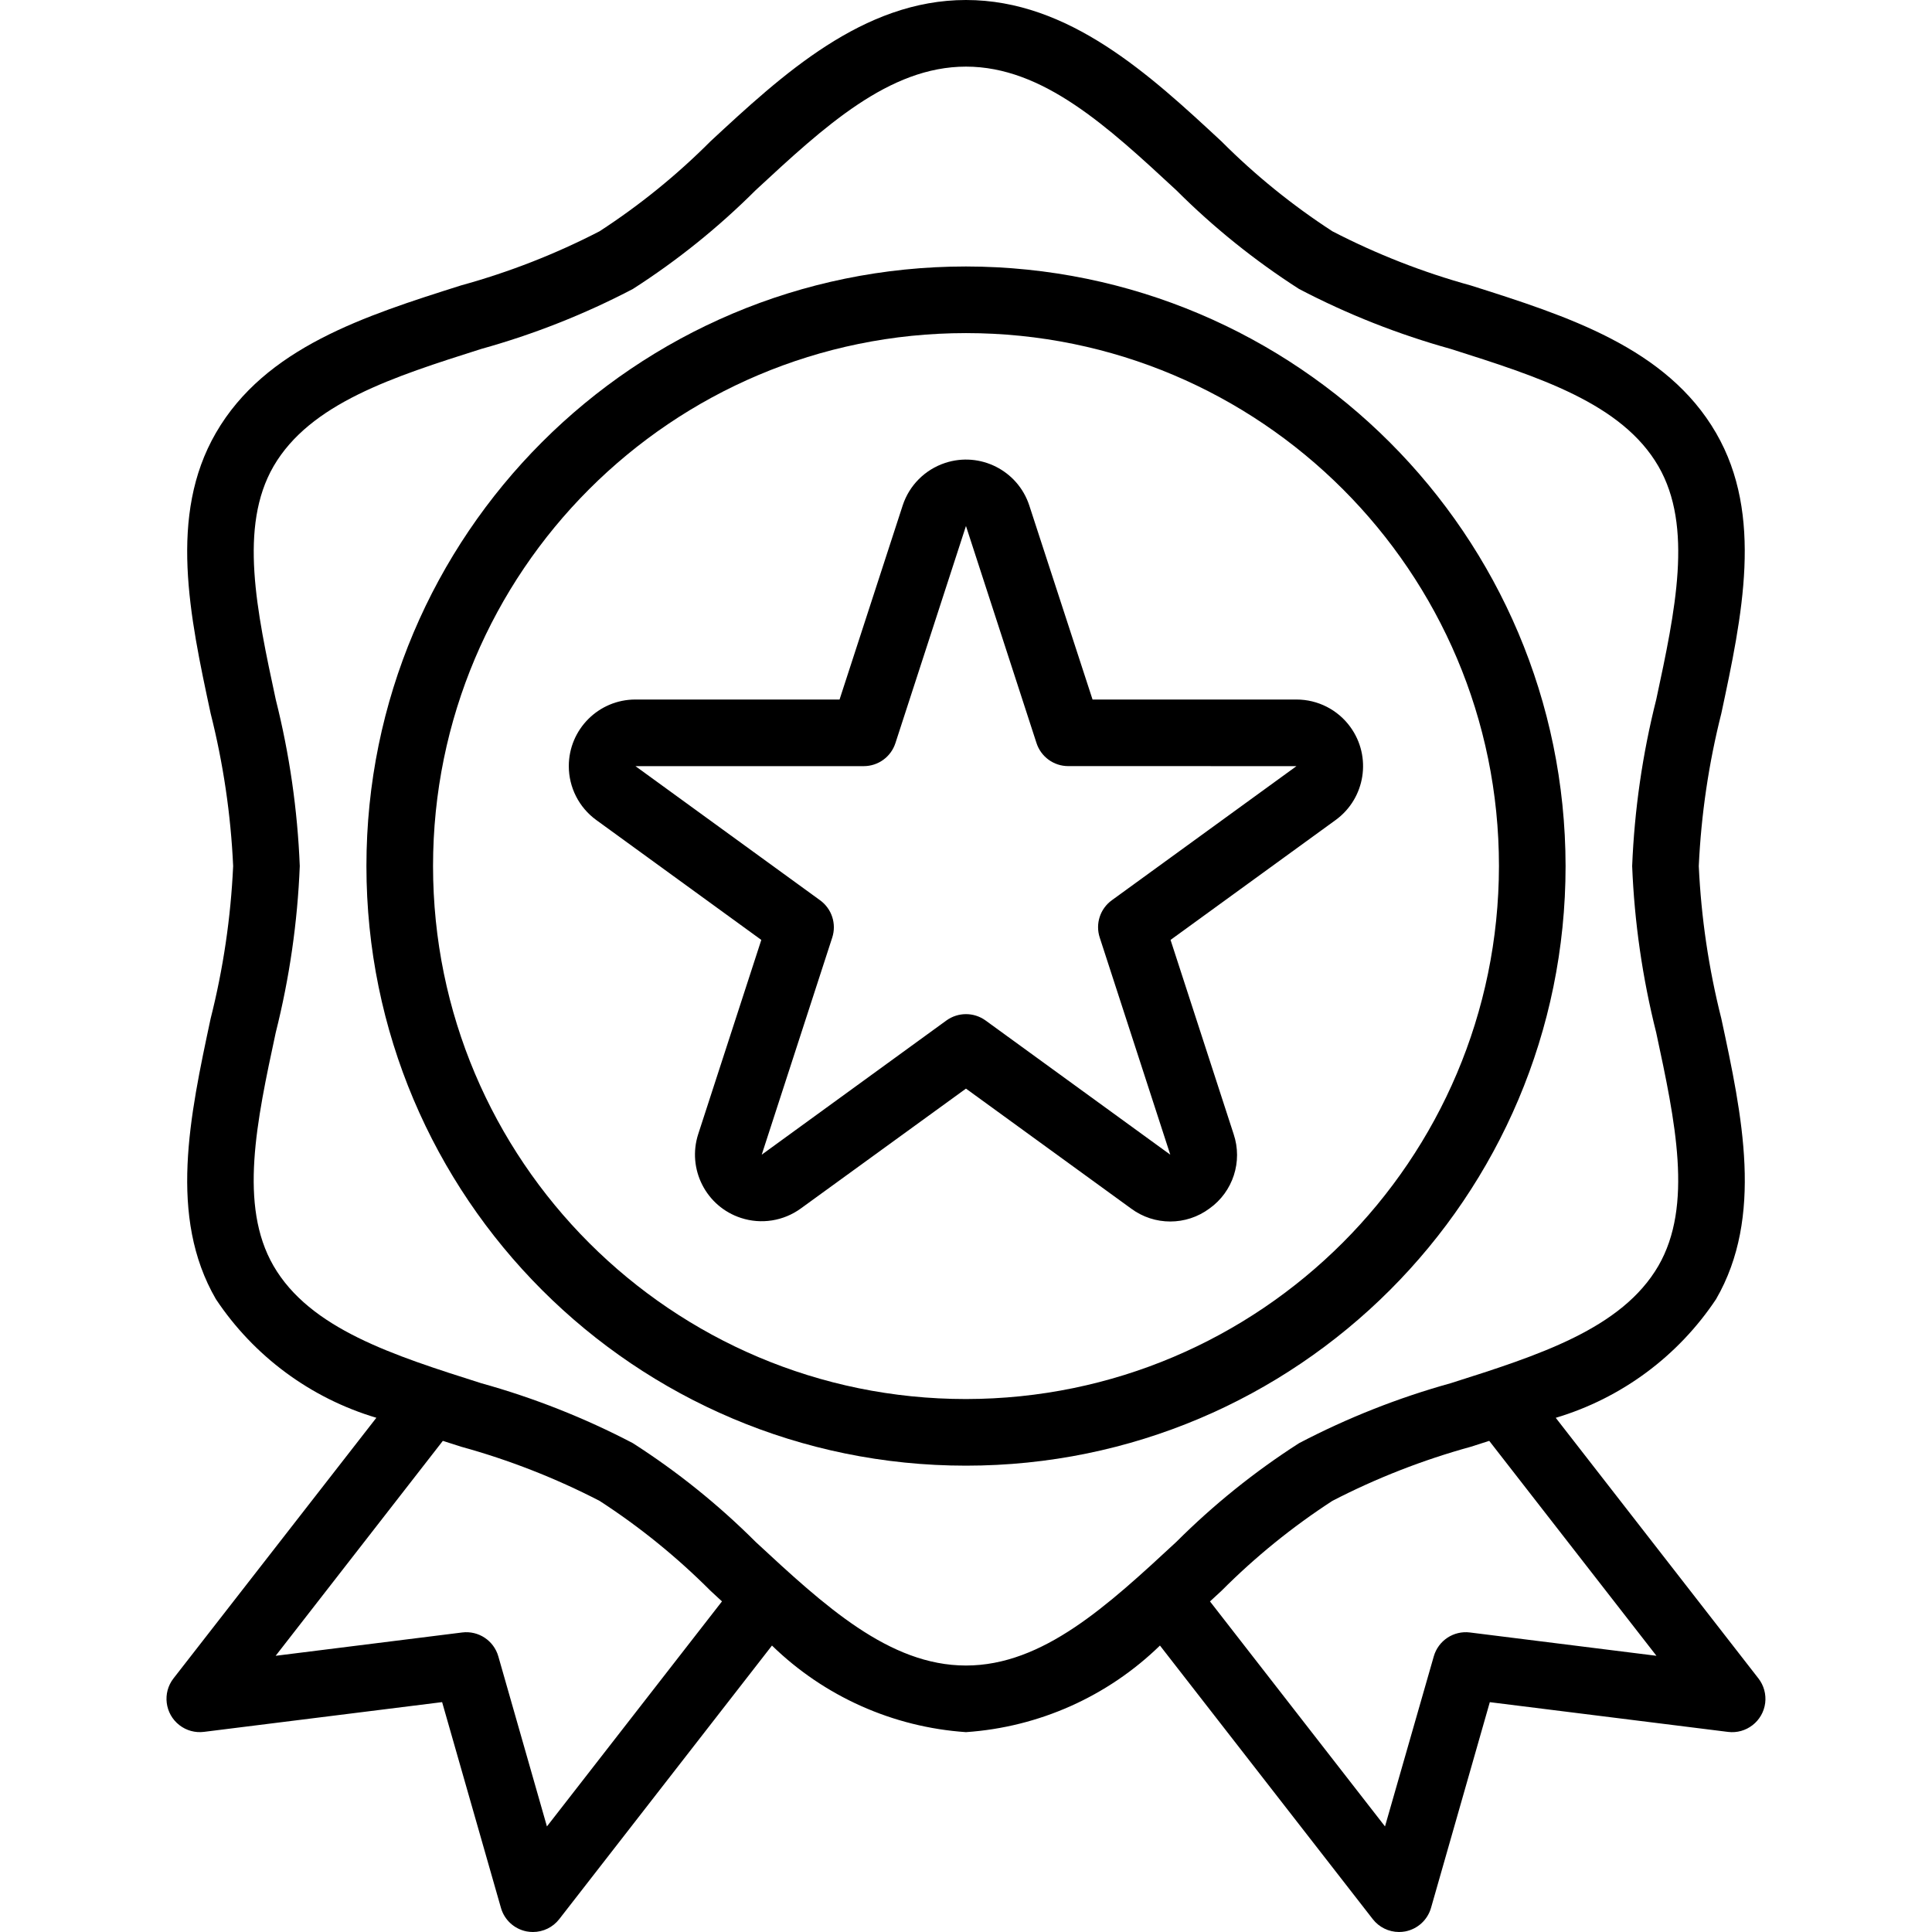
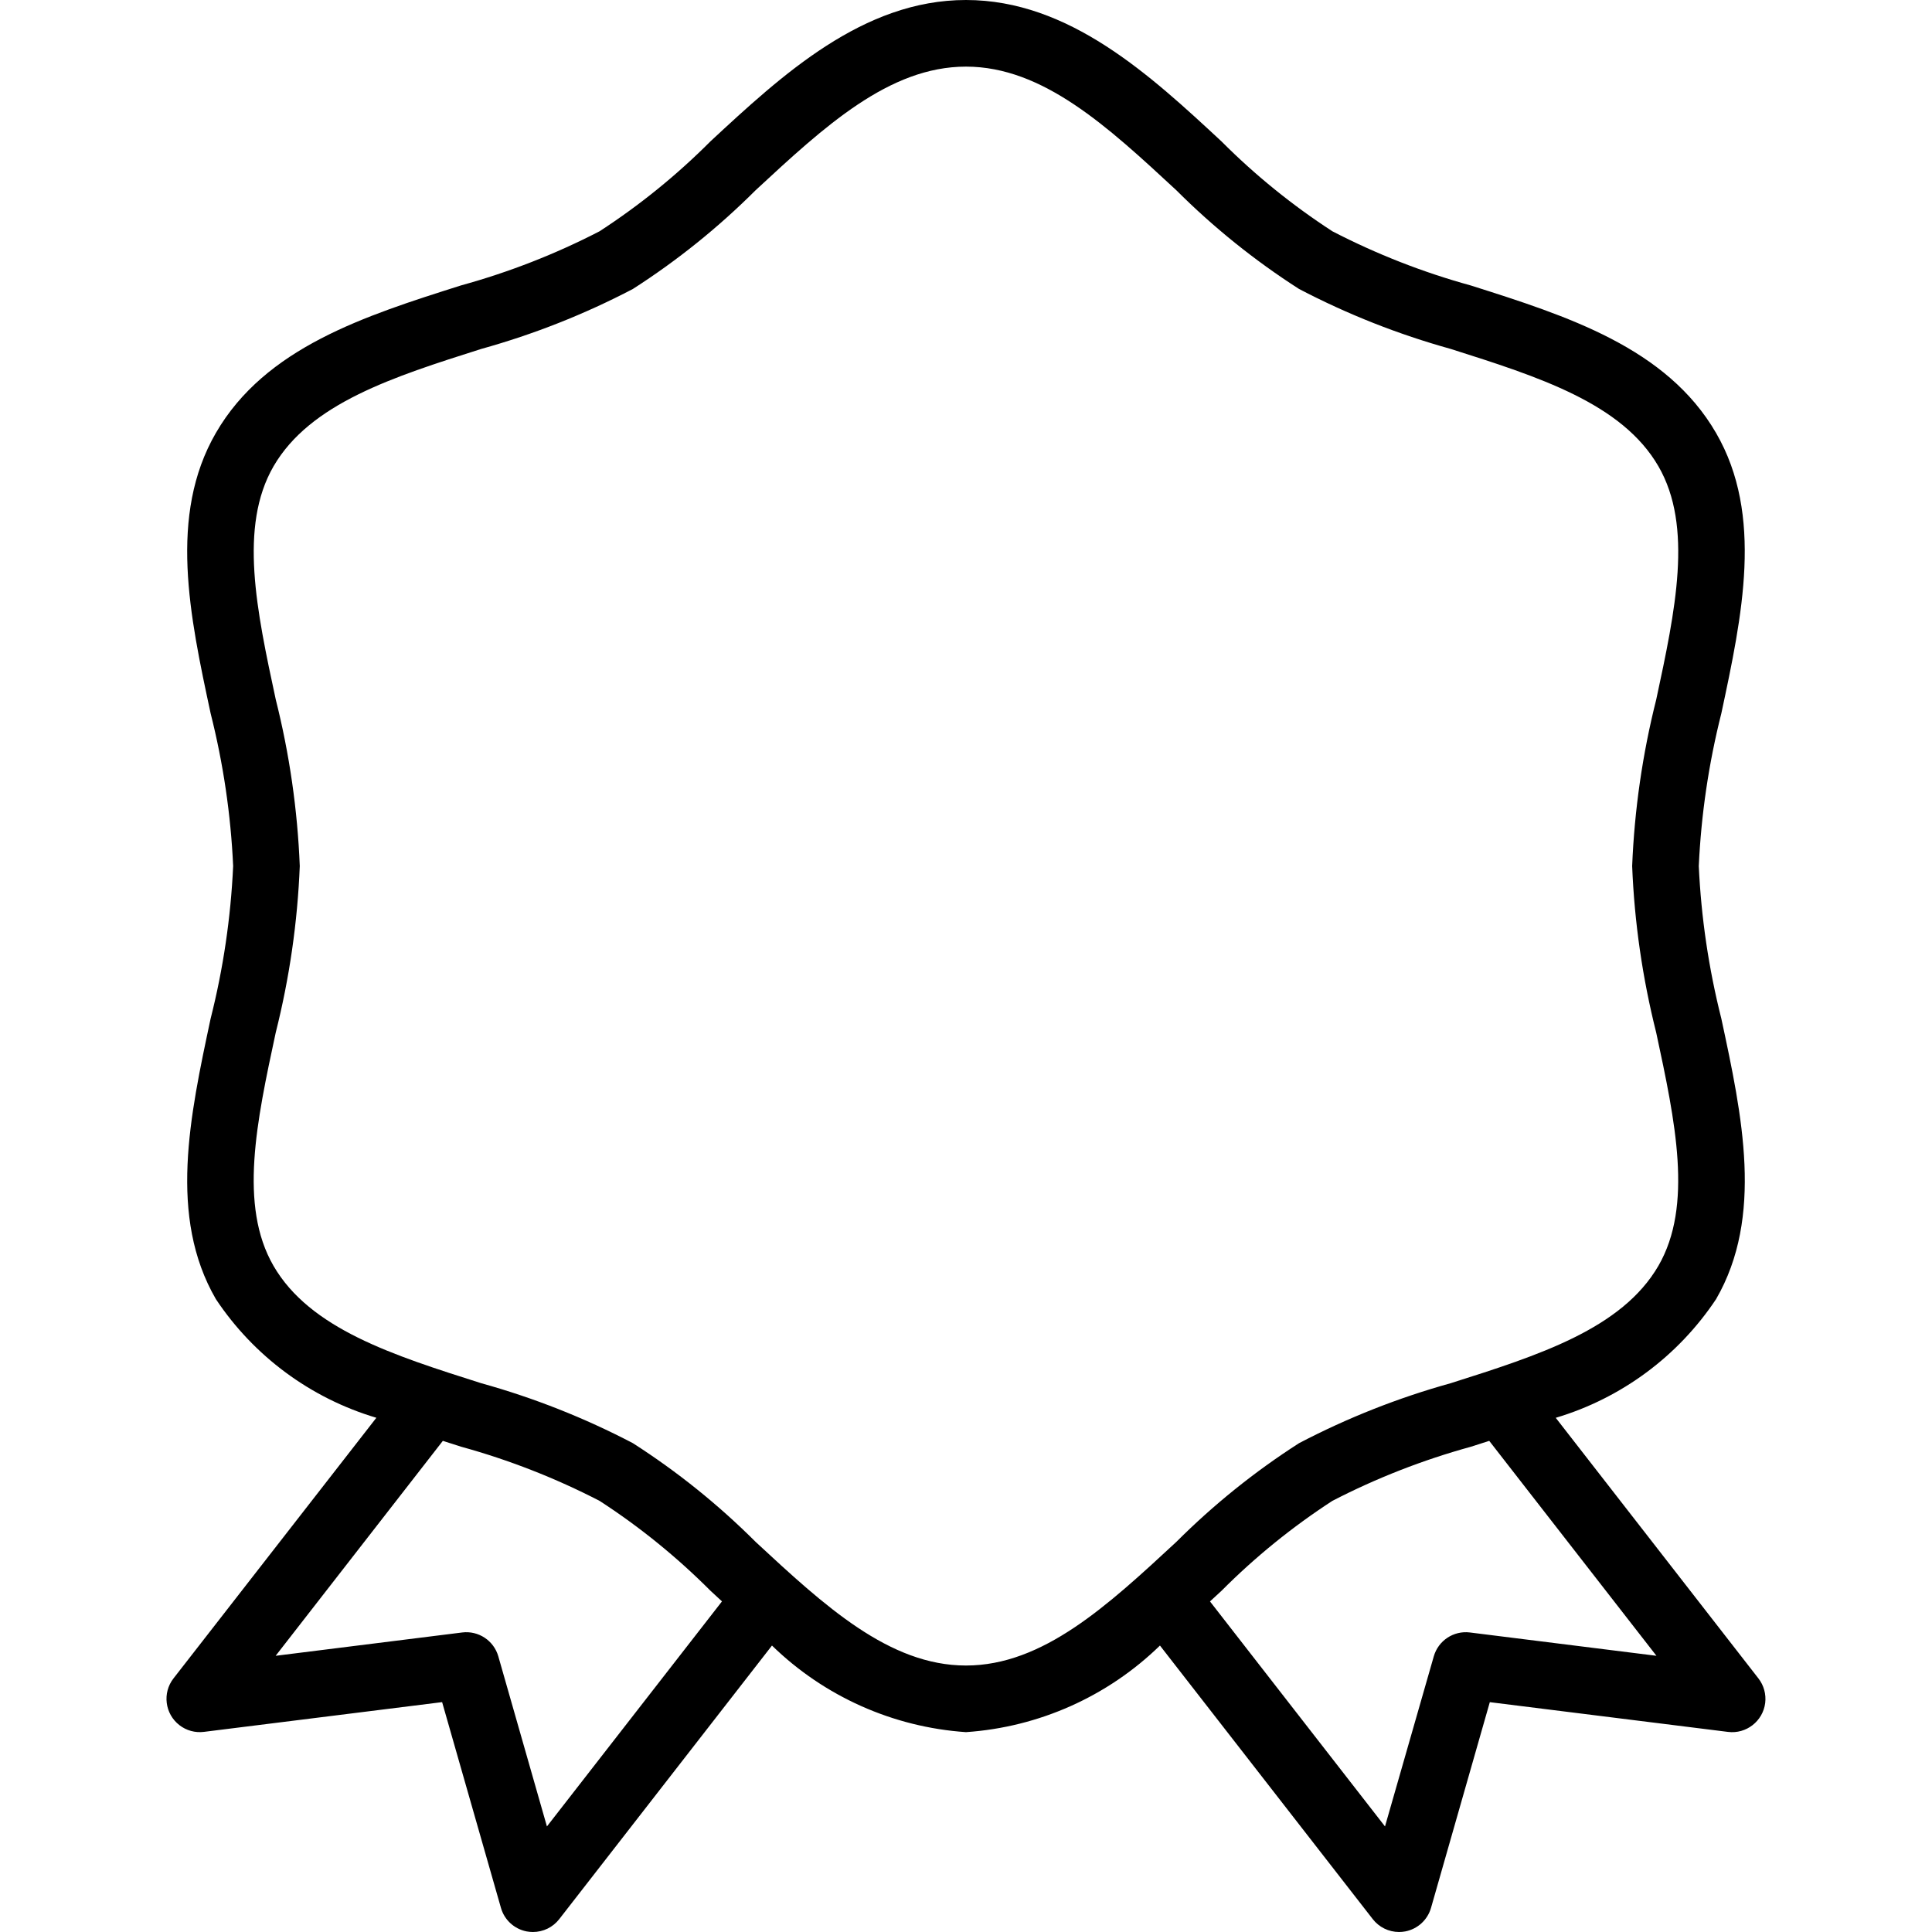
<svg xmlns="http://www.w3.org/2000/svg" width="56" height="56" viewBox="0 0 56 56" fill="none">
  <path d="M50.969 48.65L45.094 41.096C46.997 40.528 48.642 39.31 49.742 37.655C51.125 35.264 50.5 32.345 49.894 29.526C49.528 28.077 49.309 26.596 49.24 25.103C49.309 23.61 49.528 22.127 49.894 20.677C50.496 17.856 51.125 14.939 49.742 12.552C48.309 10.076 45.424 9.16 42.633 8.275C41.245 7.893 39.899 7.366 38.62 6.704C37.459 5.95 36.381 5.077 35.404 4.097C33.334 2.175 30.986 0 27.999 0C25.012 0 22.665 2.175 20.594 4.096C19.617 5.076 18.539 5.95 17.378 6.704C16.099 7.365 14.754 7.89 13.366 8.272C10.575 9.156 7.69 10.072 6.258 12.548C4.874 14.939 5.5 17.858 6.105 20.677C6.471 22.127 6.69 23.61 6.758 25.103C6.689 26.597 6.471 28.08 6.104 29.529C5.503 32.351 4.873 35.267 6.257 37.655C7.358 39.311 9.004 40.528 10.909 41.095L5.029 48.649C4.702 49.069 4.778 49.676 5.199 50.003C5.401 50.161 5.658 50.231 5.912 50.199L12.815 49.337L14.52 55.3C14.619 55.65 14.907 55.913 15.264 55.983C15.324 55.994 15.386 56 15.447 56C15.745 56 16.027 55.863 16.21 55.627L22.376 47.697C23.893 49.174 25.886 50.063 27.999 50.207C30.112 50.063 32.105 49.174 33.622 47.697L39.788 55.624C39.971 55.861 40.252 55.999 40.551 56C40.612 56 40.674 55.994 40.734 55.983C41.091 55.913 41.379 55.65 41.479 55.3L43.183 49.338L50.086 50.2C50.615 50.267 51.098 49.891 51.165 49.362C51.196 49.108 51.126 48.852 50.969 48.65ZM15.853 52.94L14.444 48.01C14.313 47.553 13.869 47.259 13.397 47.318L7.99 47.994L12.836 41.764L13.37 41.935C14.757 42.317 16.1 42.843 17.378 43.503C18.54 44.256 19.617 45.13 20.595 46.11L20.927 46.417L15.853 52.94ZM27.999 48.276C25.769 48.276 23.893 46.538 21.906 44.696C20.825 43.616 19.631 42.655 18.344 41.831C16.944 41.098 15.47 40.516 13.948 40.093C11.396 39.283 8.985 38.518 7.927 36.69C6.917 34.943 7.438 32.509 7.992 29.931C8.39 28.35 8.624 26.732 8.689 25.103C8.624 23.474 8.391 21.857 7.993 20.276C7.439 17.699 6.918 15.265 7.928 13.517C8.99 11.689 11.397 10.924 13.949 10.114C15.471 9.691 16.944 9.109 18.344 8.376C19.63 7.552 20.824 6.591 21.905 5.511C23.893 3.669 25.769 1.931 27.999 1.931C30.23 1.931 32.105 3.669 34.093 5.511C35.174 6.591 36.368 7.552 37.654 8.376C39.054 9.109 40.528 9.691 42.05 10.114C44.602 10.924 47.013 11.689 48.071 13.517C49.081 15.264 48.56 17.698 48.007 20.276C47.608 21.857 47.375 23.474 47.309 25.103C47.374 26.732 47.608 28.35 48.006 29.931C48.559 32.508 49.08 34.942 48.07 36.69C47.008 38.518 44.601 39.283 42.049 40.093C40.527 40.516 39.054 41.098 37.654 41.831C36.368 42.655 35.174 43.616 34.093 44.696C32.105 46.538 30.23 48.276 27.999 48.276ZM42.606 47.318C42.134 47.259 41.69 47.553 41.559 48.01L40.145 52.94L35.072 46.418L35.405 46.111C36.381 45.131 37.459 44.257 38.62 43.503C39.899 42.842 41.244 42.317 42.633 41.935L43.166 41.764L48.013 47.994L42.606 47.318Z" fill="black" />
-   <path d="M28 7.724C18.402 7.724 10.621 15.505 10.621 25.103C10.621 34.702 18.402 42.483 28 42.483C37.598 42.483 45.379 34.702 45.379 25.103C45.368 15.51 37.594 7.735 28 7.724ZM28 40.552C19.468 40.552 12.552 33.635 12.552 25.103C12.552 16.572 19.468 9.655 28 9.655C36.532 9.655 43.448 16.572 43.448 25.103C43.438 33.631 36.528 40.542 28 40.552Z" fill="black" />
-   <path d="M39.139 21.07C38.776 20.571 38.196 20.276 37.579 20.276H31.668L29.834 14.65C29.501 13.637 28.409 13.085 27.396 13.418C26.813 13.61 26.356 14.067 26.165 14.65L24.335 20.276H18.419C17.353 20.275 16.488 21.139 16.487 22.206C16.487 22.824 16.782 23.404 17.282 23.768L22.067 27.244L20.239 32.87C19.91 33.884 20.465 34.974 21.479 35.303C22.067 35.495 22.711 35.392 23.211 35.029L27.999 31.554L32.785 35.03C33.459 35.531 34.382 35.531 35.056 35.03C35.74 34.544 36.025 33.666 35.757 32.871L33.929 27.244L38.715 23.768C39.577 23.14 39.767 21.933 39.139 21.07ZM32.226 26.095C31.887 26.341 31.746 26.777 31.876 27.175L33.921 33.469L28.567 29.579C28.229 29.334 27.771 29.334 27.432 29.579L22.079 33.469L24.123 27.175C24.252 26.778 24.11 26.342 23.772 26.096L18.419 22.207H25.036C25.454 22.207 25.825 21.938 25.954 21.54L27.999 15.246L30.044 21.539C30.173 21.936 30.544 22.206 30.962 22.206L37.579 22.207L32.226 26.095Z" fill="black" />
</svg>